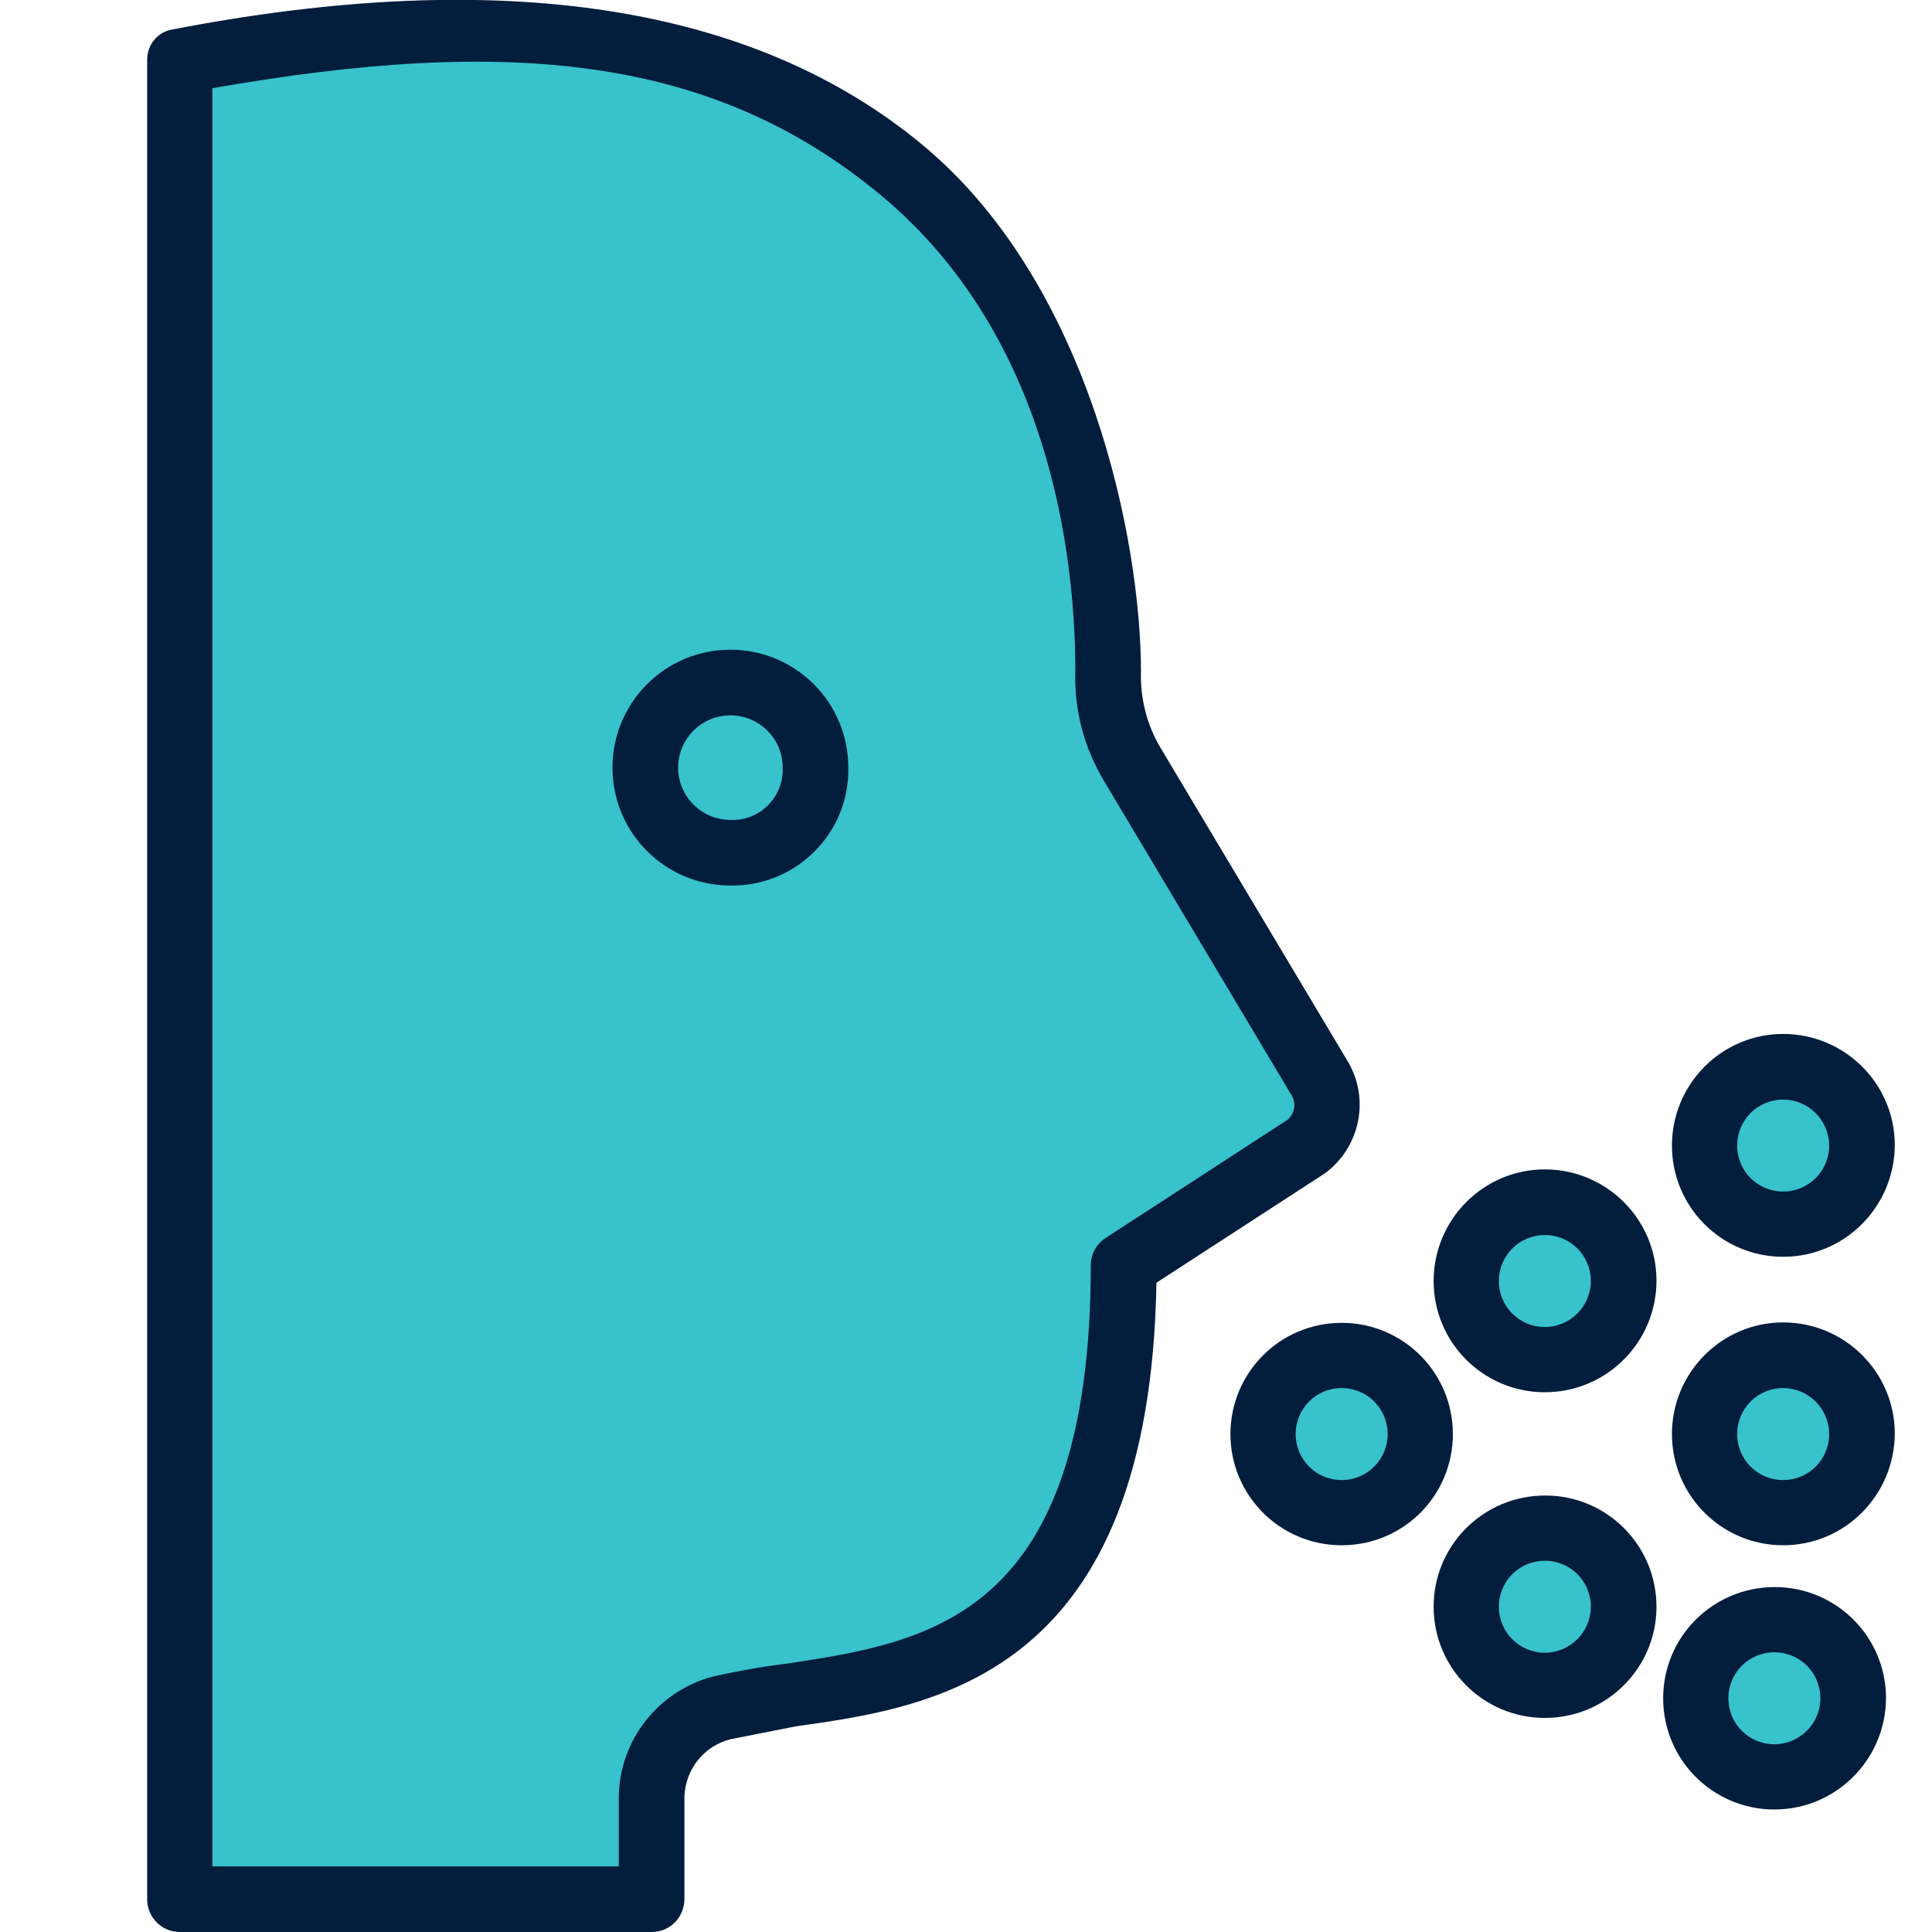
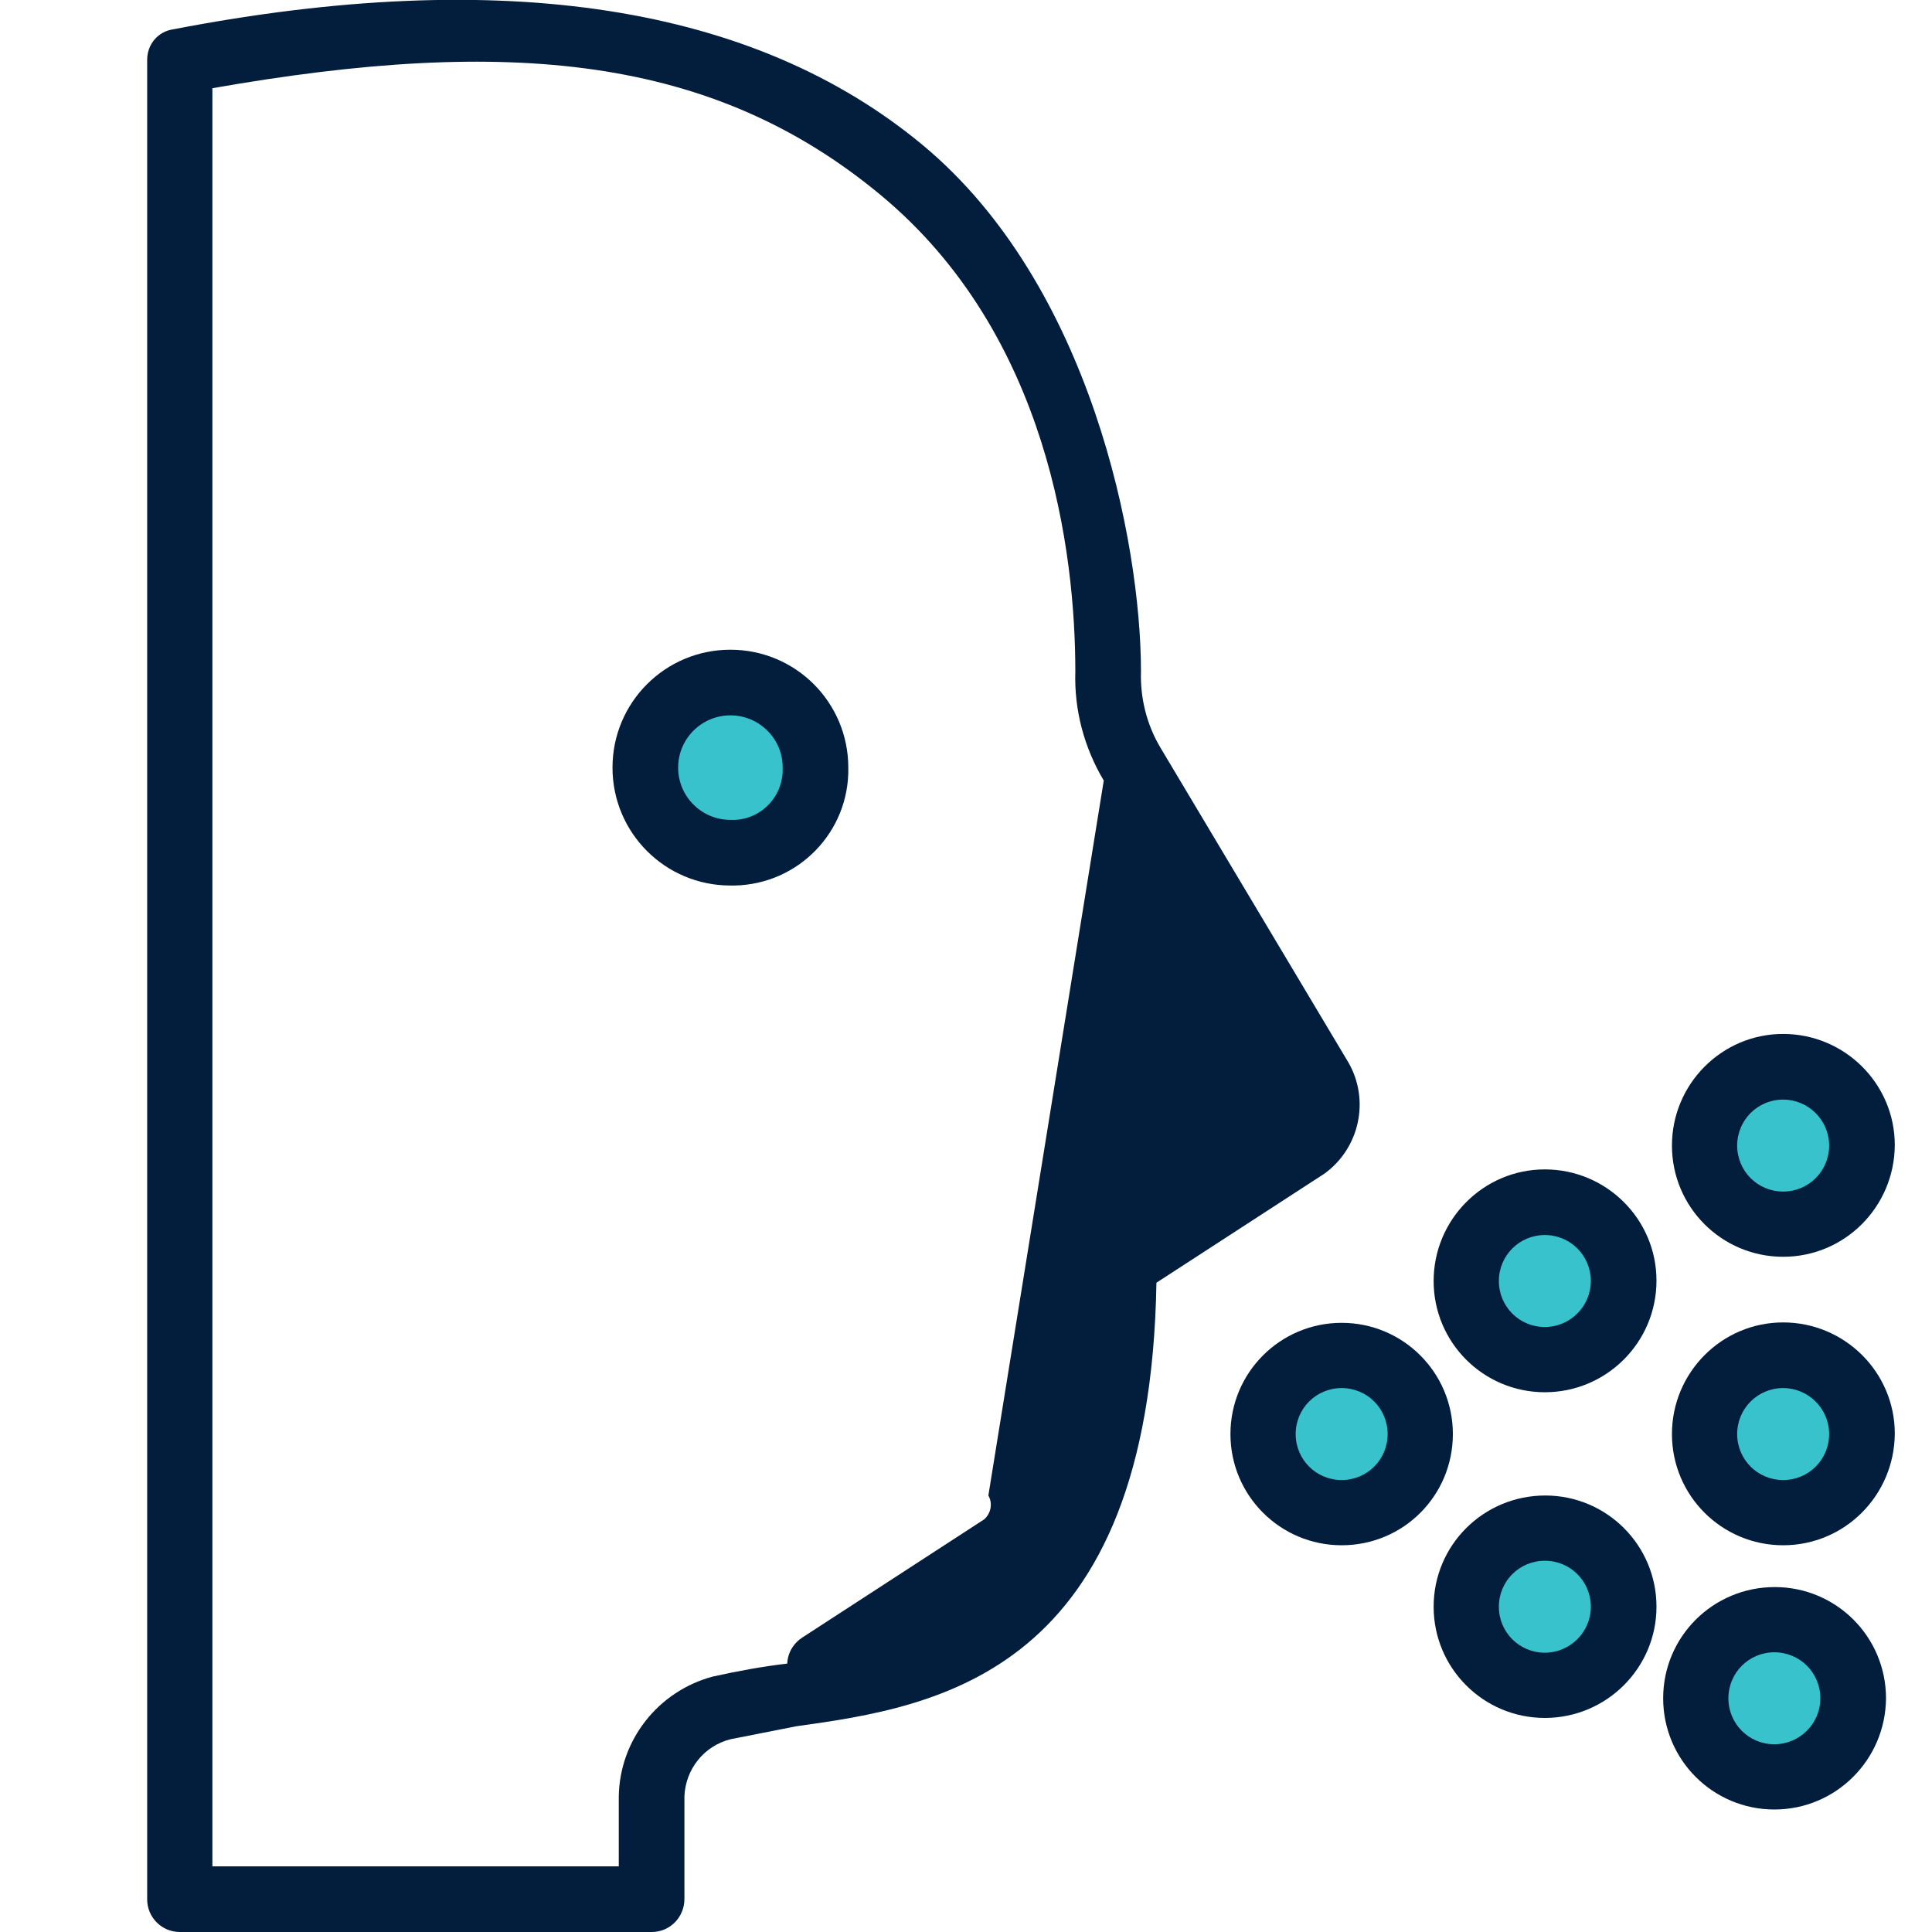
<svg xmlns="http://www.w3.org/2000/svg" id="Capa_1" x="0px" y="0px" viewBox="0 0 462.1 462.1" style="enable-background:new 0 0 462.1 462.1;" xml:space="preserve">
  <style type="text/css">	.st0{fill:#37C2CC;}	.st1{fill:#031D3C;}</style>
  <g>
    <circle class="st0" cx="369.5" cy="384.2" r="18.8" />
    <circle class="st0" cx="424.4" cy="406.2" r="18.8" />
    <circle class="st0" cx="426.5" cy="343" r="18.8" />
    <circle class="st0" cx="426.5" cy="274" r="18.8" />
    <circle class="st0" cx="369.5" cy="306.4" r="18.8" />
    <circle class="st0" cx="320.9" cy="343" r="18.8" />
  </g>
  <circle class="st0" cx="174.7" cy="183.6" r="20.4" />
-   <path class="st0" d="M315.7,257.8c3,5.5,1.5,12.5-3.7,16.2l-43.4,28.2c0,107.6-63.2,97.7-96.1,106.1c-9.7,2.6-16.6,11.3-16.7,21.4  v24.6H43V14.3c208.5-39.2,222,104.5,222,146.3c-0.2,7.7,1.8,15.3,5.7,21.9L315.7,257.8z M195,183.6c0-11.3-9.1-20.4-20.4-20.4  c-11.3,0-20.4,9.1-20.4,20.4c0,11.3,9.1,20.4,20.4,20.4c11,0.3,20.1-8.4,20.4-19.3C195,184.3,195,184,195,183.6z" />
  <g>
-     <path class="st1" d="M155.9,462.1H43c-4.3,0-7.8-3.5-7.8-7.8V14.3c0-3.7,2.6-6.8,6.3-7.3c78.9-15.2,139-5.7,179.2,27.7   s52.2,95.1,52.2,125.9c-0.2,6.4,1.4,12.8,4.7,18.3l44.9,75.2c5.2,9,2.7,20.5-5.7,26.6l-40.2,26.1c-1.6,93.5-52.2,101.4-86.2,106.1   l-15.7,3.1c-6.3,1.6-10.7,7.1-11,13.6v24.6C163.7,458.6,160.2,462.1,155.9,462.1z M50.8,446.4H148v-16.7   c0.2-13.5,9.4-25.2,22.5-28.7c5.9-1.3,11.8-2.4,17.8-3.1c34-5.2,72.6-11,72.6-95.6c0.1-2.6,1.5-4.9,3.7-6.3l43.4-28.2   c1.6-1.4,2.1-3.8,1-5.7l0,0L264,186.7c-4.7-7.9-7.1-16.9-6.8-26.1c0-28.2-6.3-80.5-46.5-113.9S121.9,8.6,50.8,21.1L50.8,446.4   L50.8,446.4z" />
+     <path class="st1" d="M155.9,462.1H43c-4.3,0-7.8-3.5-7.8-7.8V14.3c0-3.7,2.6-6.8,6.3-7.3c78.9-15.2,139-5.7,179.2,27.7   s52.2,95.1,52.2,125.9c-0.2,6.4,1.4,12.8,4.7,18.3l44.9,75.2c5.2,9,2.7,20.5-5.7,26.6l-40.2,26.1c-1.6,93.5-52.2,101.4-86.2,106.1   l-15.7,3.1c-6.3,1.6-10.7,7.1-11,13.6v24.6C163.7,458.6,160.2,462.1,155.9,462.1z M50.8,446.4H148v-16.7   c0.2-13.5,9.4-25.2,22.5-28.7c5.9-1.3,11.8-2.4,17.8-3.1c0.1-2.6,1.5-4.9,3.7-6.3l43.4-28.2   c1.6-1.4,2.1-3.8,1-5.7l0,0L264,186.7c-4.7-7.9-7.1-16.9-6.8-26.1c0-28.2-6.3-80.5-46.5-113.9S121.9,8.6,50.8,21.1L50.8,446.4   L50.8,446.4z" />
    <path class="st1" d="M174.7,211.8c-15.6,0-28.2-12.6-28.2-28.2l0,0c0-15.6,12.6-28.2,28.2-28.2s28.2,12.6,28.2,28.2   c0.3,15.3-11.9,27.9-27.2,28.2C175.4,211.8,175,211.8,174.7,211.8z M174.7,171.1c-6.9,0-12.5,5.6-12.5,12.5l0,0   c0,6.9,5.6,12.5,12.5,12.5l0,0c6.6,0.3,12.2-4.8,12.5-11.5c0-0.4,0-0.7,0-1.1C187.2,176.7,181.6,171.1,174.7,171.1L174.7,171.1z" />
    <path class="st1" d="M320.9,369.6c-14.7,0-26.6-11.9-26.6-26.6s11.9-26.6,26.6-26.6c14.7,0,26.6,11.9,26.6,26.6   S335.7,369.6,320.9,369.6L320.9,369.6z M320.9,332c-6.1,0-11,4.9-11,11s4.9,11,11,11s11-4.9,11-11S327,332,320.9,332L320.9,332z" />
    <path class="st1" d="M426.5,369.6c-14.7,0-26.6-11.9-26.6-26.6c0-14.7,11.9-26.7,26.6-26.7c14.7,0,26.7,11.9,26.7,26.6c0,0,0,0,0,0   C453.1,357.7,441.2,369.6,426.5,369.6z M426.5,332c-6.1,0-11,4.9-11,11c0,6.1,4.9,11,11,11s11-4.9,11-11c0,0,0,0,0,0   C437.5,336.9,432.5,332,426.5,332z" />
    <path class="st1" d="M369.5,410.9c-14.7,0-26.6-11.9-26.6-26.6c0-14.7,11.9-26.6,26.7-26.6c14.7,0,26.6,11.9,26.6,26.6   C396.2,399,384.2,410.9,369.5,410.9z M369.5,373.3c-6.1,0-11,4.9-11,11c0,6.1,4.9,11,11,11c6,0,11-4.9,11-11   C380.5,378.2,375.6,373.3,369.5,373.3L369.5,373.3L369.5,373.3z" />
    <path class="st1" d="M424.4,432.8c-14.7,0-26.6-11.9-26.6-26.6c0-14.7,11.9-26.6,26.7-26.6c14.7,0,26.6,11.9,26.6,26.6   C451,420.9,439.1,432.8,424.4,432.8z M424.4,395.2c-6.1,0-11,4.9-11,11c0,6.1,4.9,11,11,11c6,0,11-4.9,11-11   C435.4,400.1,430.5,395.2,424.4,395.2z" />
    <path class="st1" d="M369.5,333c-14.7,0-26.6-11.9-26.6-26.6c0-14.7,11.9-26.7,26.6-26.7c14.7,0,26.7,11.9,26.7,26.6c0,0,0,0,0,0   C396.2,321.1,384.2,333,369.5,333z M369.5,295.4c-6.1,0-11,4.9-11,11c0,6.1,4.9,11,11,11c6,0,11-4.9,11-11   C380.5,300.3,375.6,295.4,369.5,295.4z" />
    <path class="st1" d="M426.5,300.6c-14.7,0-26.6-11.9-26.6-26.6c0-14.7,11.9-26.7,26.6-26.7c14.7,0,26.7,11.9,26.7,26.6c0,0,0,0,0,0   C453.1,288.7,441.2,300.6,426.5,300.6z M426.5,263c-6.1,0-11,4.9-11,11c0,6.1,4.9,11,11,11s11-4.9,11-11c0,0,0,0,0,0   C437.5,267.9,432.5,263,426.5,263z" />
  </g>
</svg>